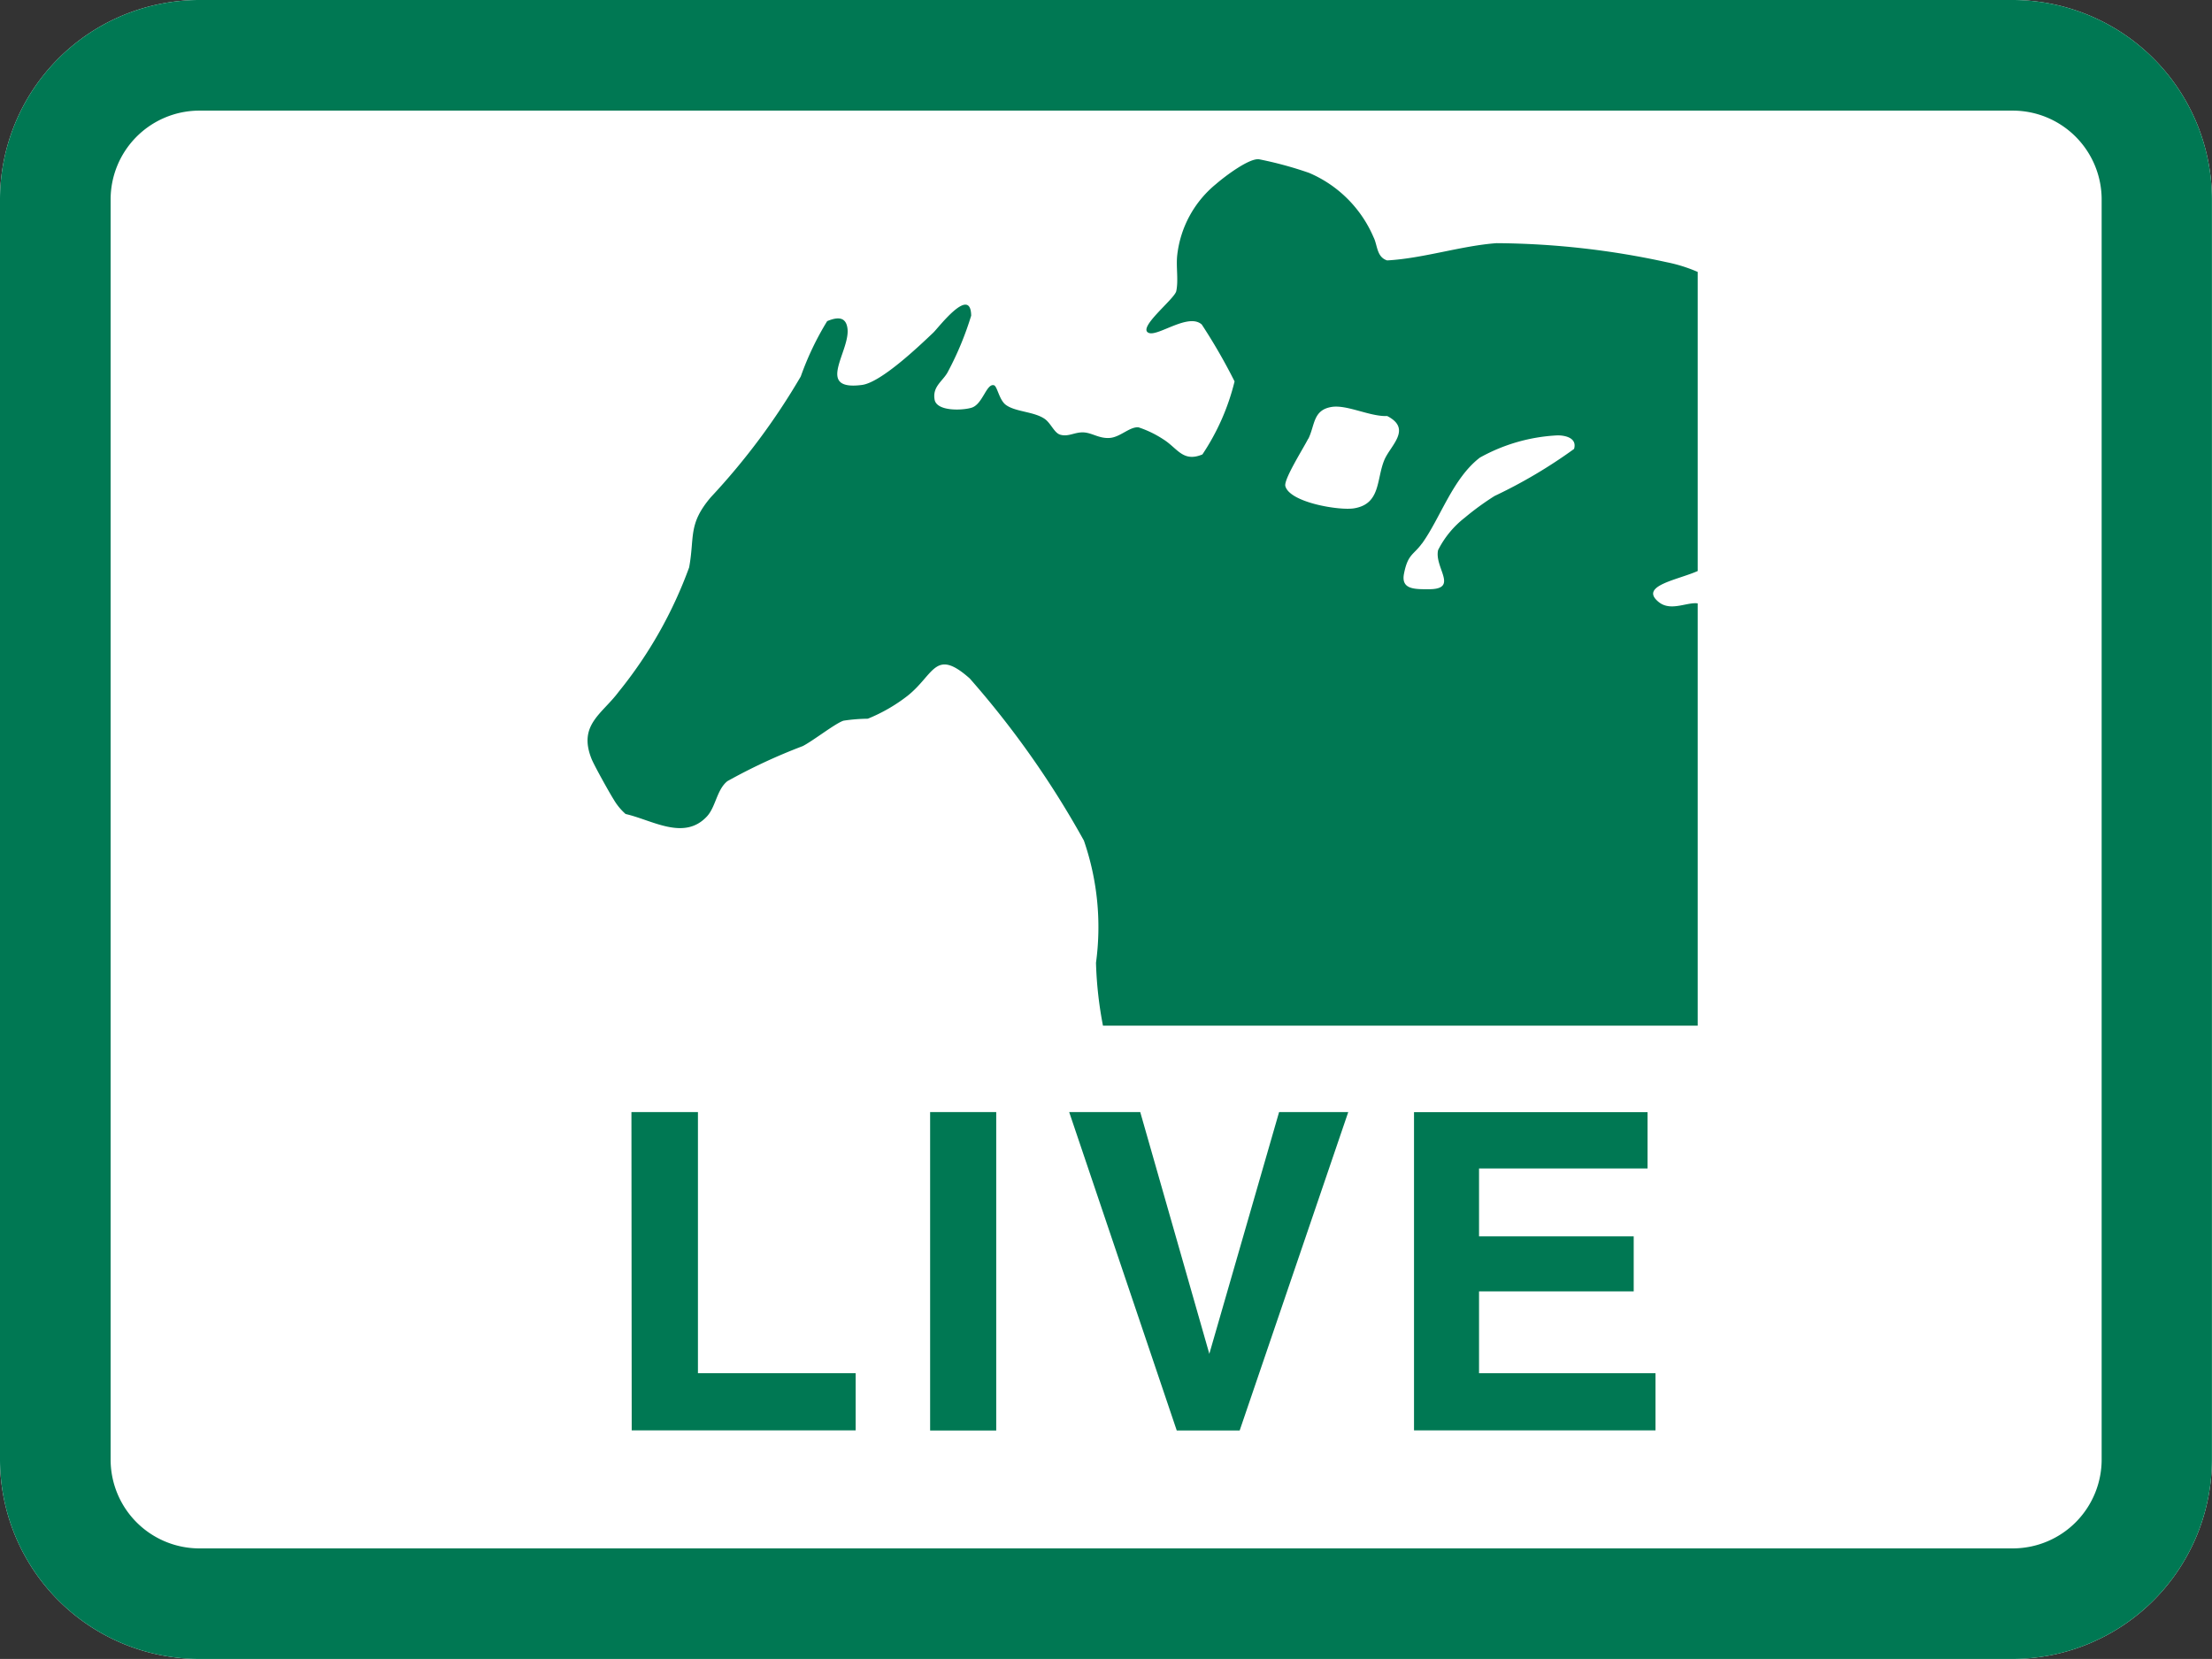
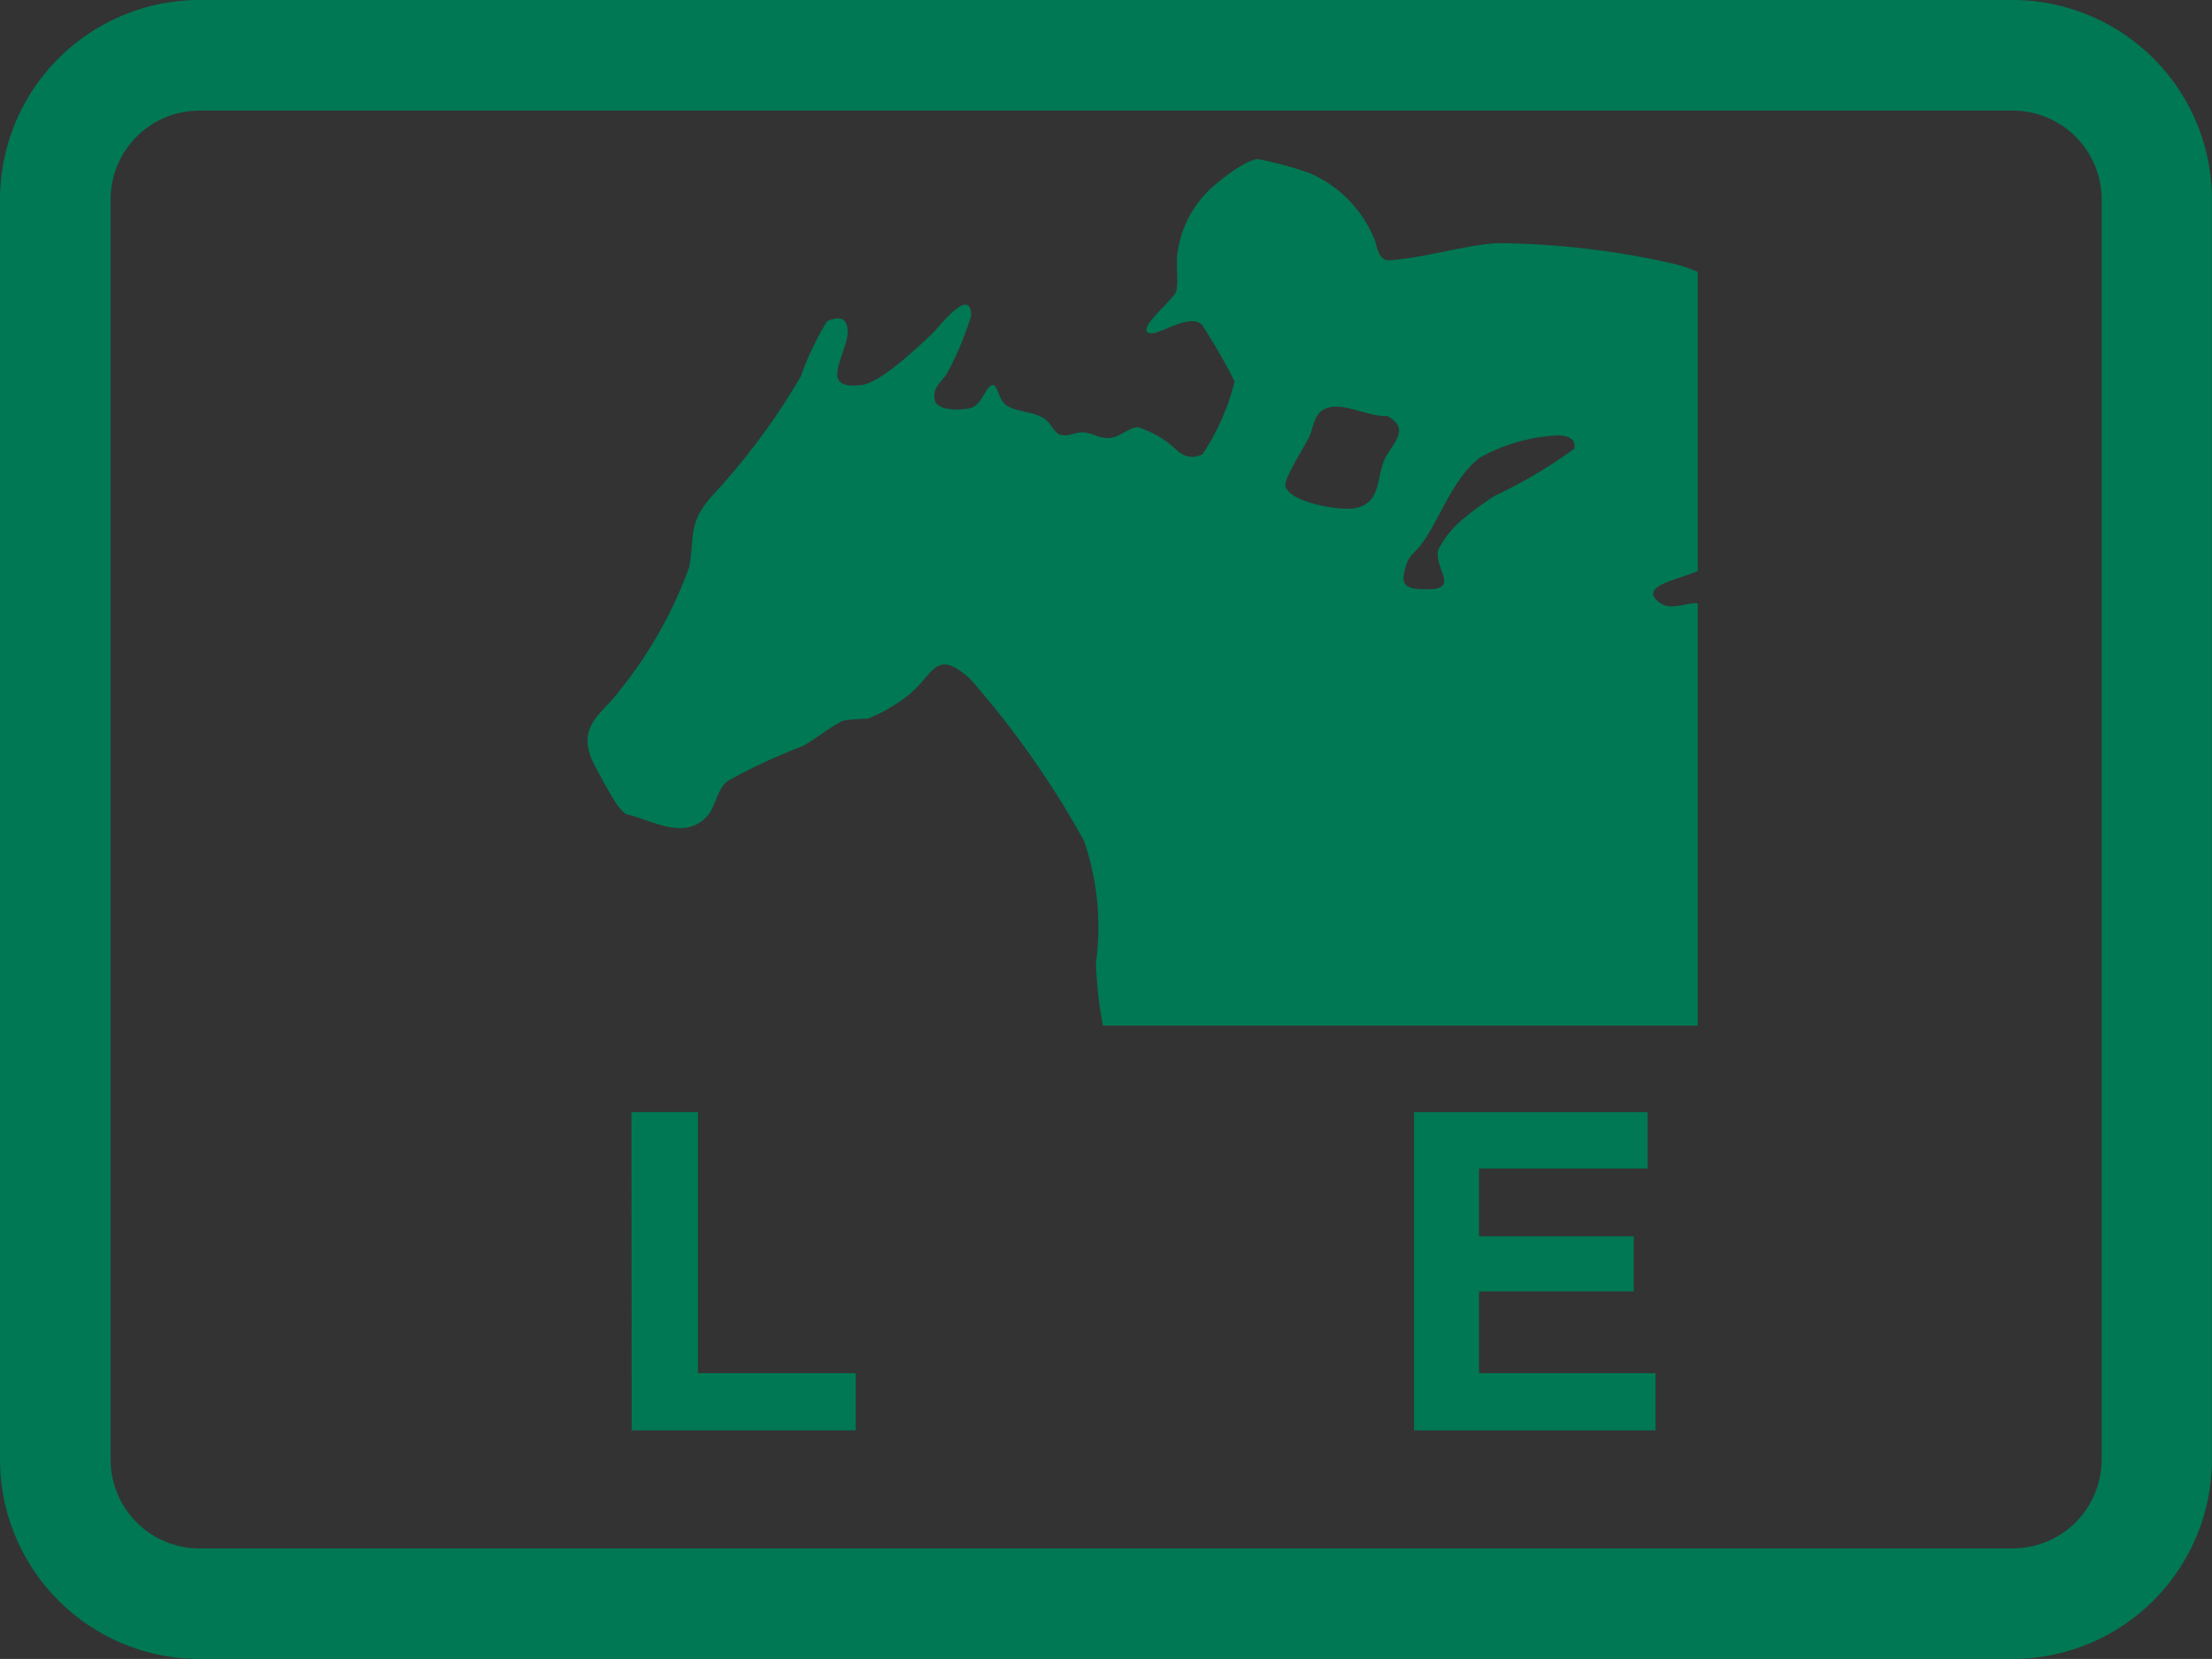
<svg xmlns="http://www.w3.org/2000/svg" width="32.593" height="24.444" viewBox="0 0 32.593 24.444">
  <rect x="0" y="0" width="32.593" height="24.444" fill="#333333" stroke="none" />
  <defs>
    <clipPath id="a">
      <rect width="18.74" height="13.531" fill="none" />
    </clipPath>
  </defs>
  <g transform="translate(-5.704)">
-     <path d="M36.667,24.444H9.924A2.941,2.941,0,0,1,7,21.494V2.95A2.941,2.941,0,0,1,9.924,0H36.667a2.941,2.941,0,0,1,2.925,2.95V21.494a2.941,2.941,0,0,1-2.925,2.95" transform="translate(-1.296)" fill="#fff" />
    <path d="M36.667,1.63a1.31,1.31,0,0,1,1.3,1.321V21.494a1.31,1.31,0,0,1-1.3,1.321H9.924A1.309,1.309,0,0,1,8.63,21.494V2.95A1.309,1.309,0,0,1,9.924,1.63Zm0-1.63H9.924A2.941,2.941,0,0,0,7,2.95V21.494a2.941,2.941,0,0,0,2.924,2.95H36.667a2.941,2.941,0,0,0,2.925-2.95V2.95A2.941,2.941,0,0,0,36.667,0" transform="translate(-1.296)" fill="#007853" />
    <g transform="translate(11.979 1.582)">
      <g clip-path="url(#a)">
        <path d="M34.18,17.928l-.038-6.853V9.642c0-.013-.006-.019-.008-.031V9.588h-.006c-.079-.37-.464.022-.718-.184-.4-.323.788-.367.732-.621-.077-1.29.114-2.72,0-3.993a.341.341,0,0,0-.051-.2,2.224,2.224,0,0,0-.562-.193,12.067,12.067,0,0,0-2.509-.281c-.521.038-1.081.225-1.612.254-.156-.049-.141-.225-.2-.341a1.8,1.8,0,0,0-.951-.949,5.5,5.5,0,0,0-.736-.2c-.146-.02-.508.255-.63.361a1.582,1.582,0,0,0-.576,1.052c-.019.172.02.366-.014.529-.024.118-.593.554-.4.618.141.046.583-.3.776-.125a8.394,8.394,0,0,1,.483.838,3.374,3.374,0,0,1-.474,1.076c-.287.12-.366-.091-.575-.222a1.553,1.553,0,0,0-.368-.178c-.133-.008-.267.146-.424.157s-.26-.078-.389-.082-.218.069-.339.034c-.09-.027-.137-.171-.232-.235-.161-.108-.429-.1-.57-.205-.1-.075-.125-.278-.176-.289-.11-.027-.164.28-.327.331-.135.042-.515.057-.546-.119-.035-.2.13-.275.2-.418a4.606,4.606,0,0,0,.339-.819c-.007-.451-.479.174-.558.25-.222.211-.772.734-1.051.771-.693.09-.177-.49-.213-.826-.02-.178-.141-.181-.3-.114a4.3,4.3,0,0,0-.389.815,9.956,9.956,0,0,1-1.324,1.778c-.341.4-.237.584-.321,1.036a6.366,6.366,0,0,1-1.038,1.832c-.244.328-.6.487-.4.988.034.088.266.505.327.6a.863.863,0,0,0,.175.213c.393.089.862.4,1.2.034.129-.141.144-.394.3-.518a8.4,8.4,0,0,1,1.111-.517c.157-.081.479-.335.6-.374a2.551,2.551,0,0,1,.358-.029,2.451,2.451,0,0,0,.59-.341c.391-.314.4-.706.912-.252a13.527,13.527,0,0,1,1.682,2.389,3.9,3.9,0,0,1,.178,1.8,5.694,5.694,0,0,0,.112.973,4.012,4.012,0,0,1,.231.762c-.019.13-.323.3-.439.415-.083.084-.691.829-.707.882a.205.205,0,0,0-.007.123.675.675,0,0,0,.209.043,34.867,34.867,0,0,0,3.518.011ZM29.92,8.544c.271-.374.453-.96.854-1.268a2.607,2.607,0,0,1,1.146-.328c.131,0,.288.047.242.2a7.358,7.358,0,0,1-1.171.693,4.029,4.029,0,0,0-.438.319,1.407,1.407,0,0,0-.394.478c-.059.259.312.577-.137.577-.206,0-.411.006-.366-.227.057-.293.14-.275.264-.446M28.246,7c.1-.2.066-.426.345-.471.227-.036.565.145.818.134.369.19.05.432-.041.645-.12.284-.051.65-.447.715-.218.036-.95-.086-1.013-.328-.025-.1.272-.566.338-.7" transform="translate(-15.244 -2.115)" fill="#007853" />
      </g>
    </g>
    <path d="M18.419,20.11h.98v3.848h2.324V24.8h-3.3Z" transform="translate(-3.411 -3.724)" fill="#007853" />
-     <rect width="0.974" height="4.692" transform="translate(19.409 16.386)" fill="#007853" />
-     <path d="M26.335,20.11h1.047L28.4,23.672l1.028-3.562h1.019l-1.6,4.692H27.92Z" transform="translate(-4.877 -3.724)" fill="#007853" />
    <path d="M35.808,22.752H33.529v1.206h2.6V24.8H32.571V20.111h3.441v.83H33.529v1h2.279Z" transform="translate(-6.032 -3.724)" fill="#007853" />
  </g>
</svg>